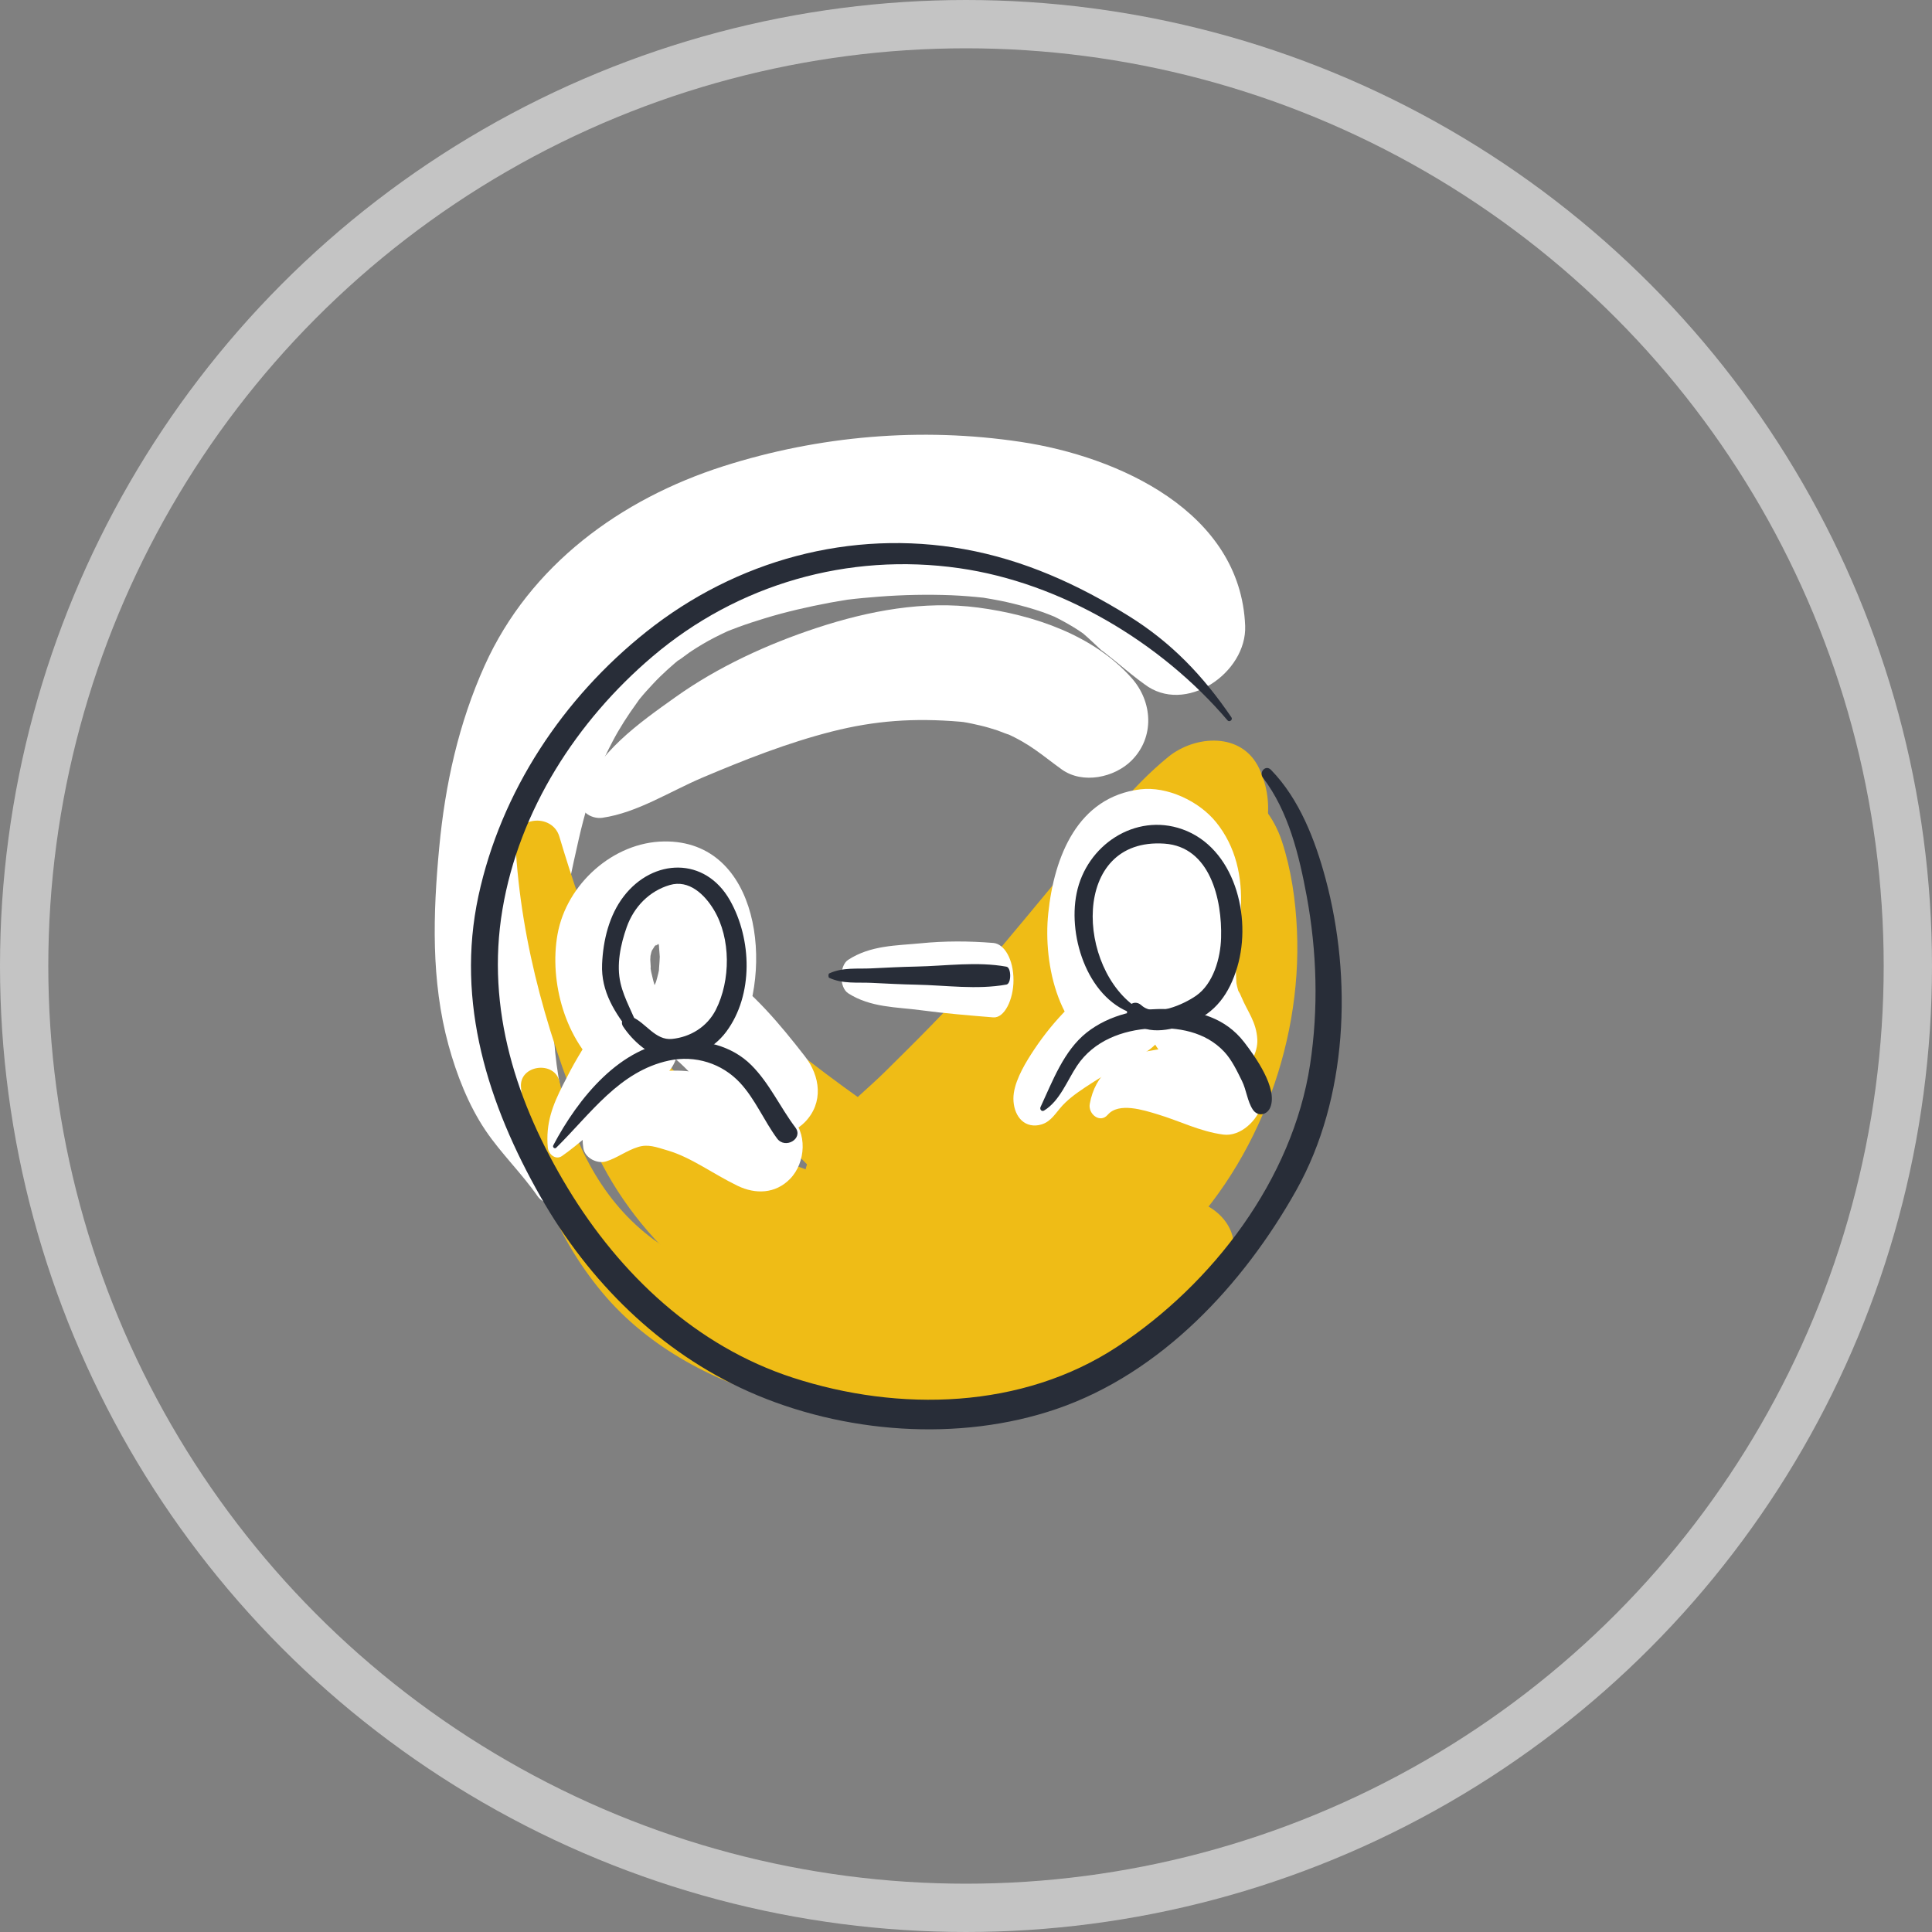
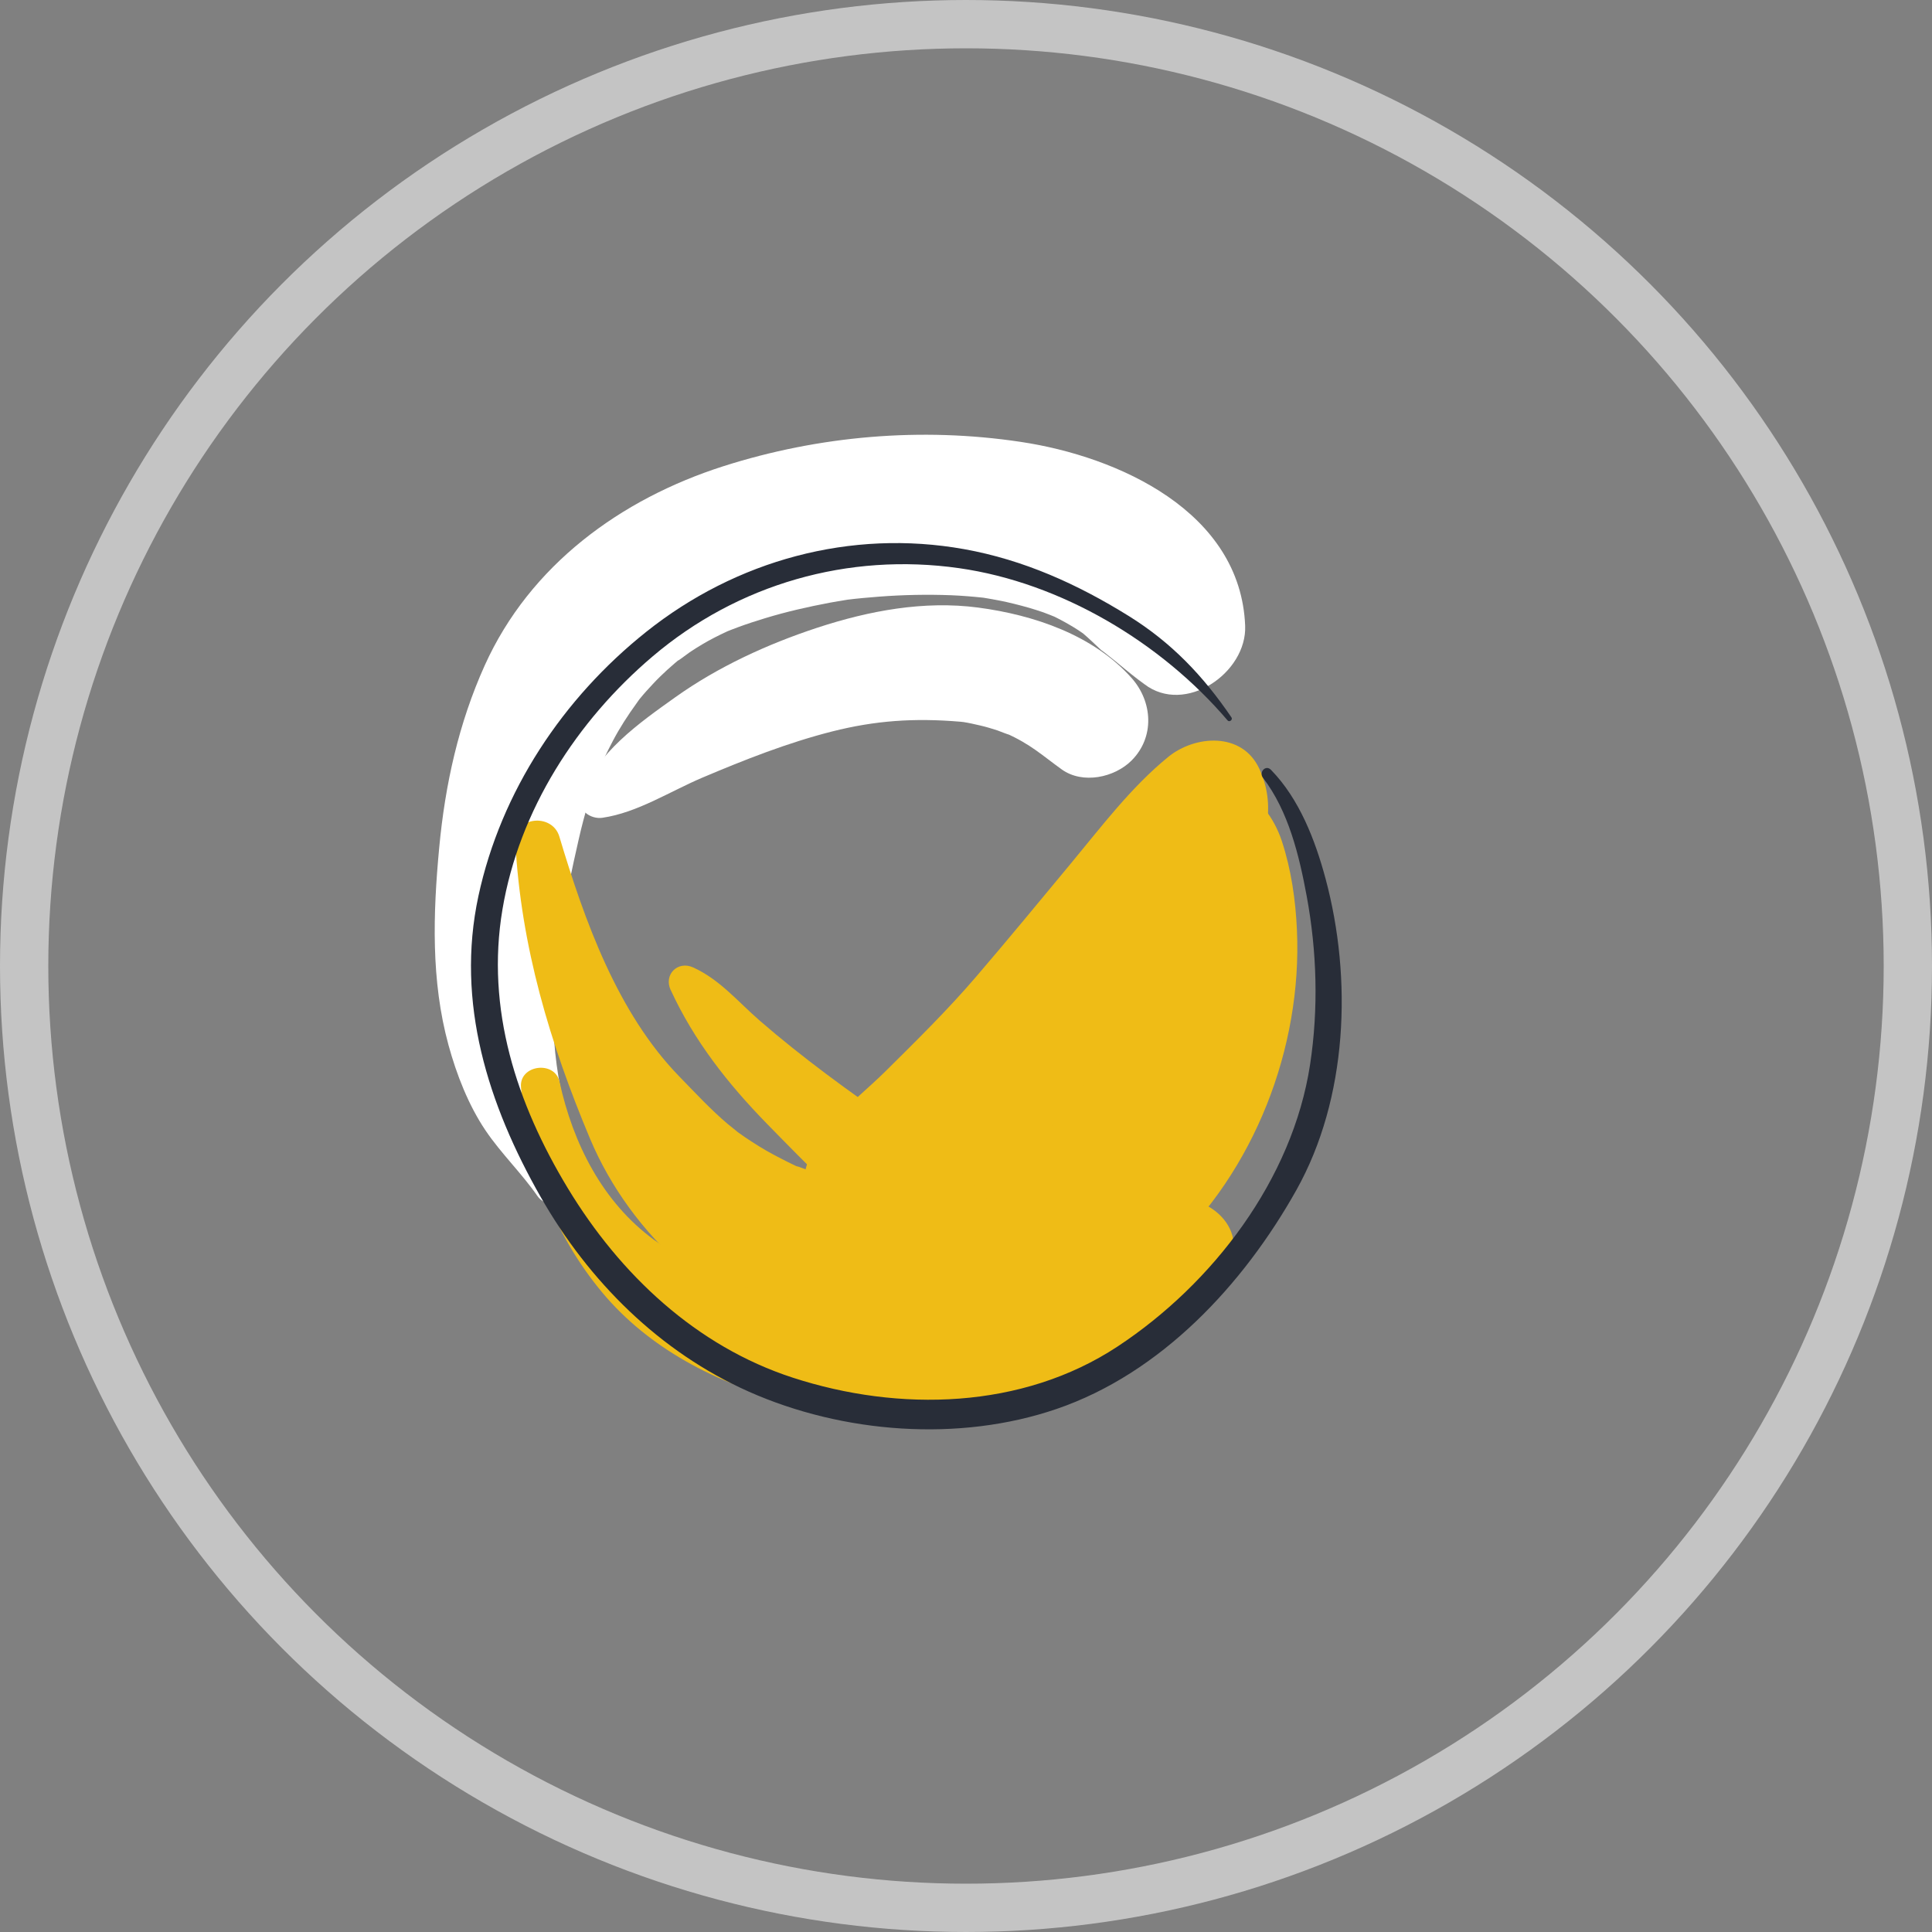
<svg xmlns="http://www.w3.org/2000/svg" width="120" height="120" viewBox="0 0 120 120" fill="none">
  <rect x="0" y="0" width="120" height="120" fill="#808080" stroke="none" />
  <path d="M35.145 74.297C35.868 72.656 35.537 70.88 35.145 69.183C34.677 67.171 34.358 65.141 34.364 63.072C34.372 59.339 35.119 55.777 35.944 52.136C36.304 50.542 36.778 48.975 37.364 47.453C36.998 48.409 37.478 47.205 37.533 47.084C37.697 46.727 37.879 46.379 38.06 46.03C38.487 45.216 38.988 44.443 39.526 43.699C40.299 42.628 38.909 44.428 39.746 43.395C40 43.083 40.273 42.784 40.548 42.489C41.115 41.876 41.745 41.324 42.389 40.795C41.601 41.442 42.76 40.565 42.836 40.515C43.088 40.344 43.352 40.182 43.612 40.025C44.115 39.724 44.642 39.462 45.175 39.214C46.079 38.789 44.077 39.662 45.023 39.273C45.286 39.164 45.552 39.066 45.816 38.966C46.375 38.756 46.94 38.576 47.51 38.402C48.839 37.995 50.197 37.688 51.561 37.431C51.889 37.37 52.219 37.316 52.55 37.263C53.724 37.074 51.4 37.405 52.585 37.254C53.264 37.169 53.943 37.11 54.625 37.057C56.106 36.945 57.59 36.915 59.074 36.971C59.747 36.998 60.417 37.054 61.087 37.125C62.264 37.246 59.925 36.945 61.084 37.125C61.406 37.175 61.728 37.237 62.047 37.296C62.674 37.417 63.294 37.576 63.909 37.75C64.207 37.836 64.506 37.933 64.801 38.033C65.117 38.14 66.461 38.712 65.035 38.09C65.577 38.326 66.098 38.609 66.607 38.91C66.856 39.057 67.096 39.22 67.333 39.385C68.196 39.978 66.431 38.633 67.228 39.305C67.658 39.668 68.062 40.07 68.474 40.45C68.006 40.019 70.877 42.368 69.147 40.964C69.657 41.377 70.157 41.799 70.678 42.197C70.813 42.292 70.944 42.389 71.076 42.492C73.608 44.437 77.453 41.799 77.339 38.869C77.058 31.783 69.458 28.352 63.399 27.446C57.221 26.516 50.873 27.062 44.926 28.959C38.572 30.99 32.918 35.091 30.102 41.341C28.487 44.93 27.647 48.725 27.281 52.643C26.895 56.739 26.763 60.918 27.858 64.916C28.358 66.743 29.099 68.646 30.158 70.216C31.136 71.662 32.4 72.869 33.389 74.297C33.778 74.858 34.809 75.064 35.145 74.297Z" fill="white" />
  <path d="M37.419 50.793C39.588 50.477 41.604 49.158 43.627 48.3C46.255 47.187 48.921 46.134 51.69 45.431C54.335 44.762 56.756 44.582 59.647 44.827C60.092 44.874 60.142 44.88 59.803 44.841C60.168 44.897 60.528 44.98 60.888 45.063C61.248 45.145 61.599 45.254 61.951 45.367C61.957 45.367 63.066 45.803 62.457 45.535C64.017 46.222 64.749 46.931 65.949 47.792C67.248 48.722 69.227 48.3 70.292 47.228C71.732 45.777 71.591 43.587 70.292 42.12C67.912 39.435 64.195 38.193 60.76 37.738C57.385 37.293 53.97 37.936 50.759 38.99C47.674 40.005 44.598 41.415 41.944 43.307C39.717 44.894 37.015 46.783 36.111 49.468C35.821 50.33 36.69 50.9 37.425 50.793H37.419Z" fill="white" />
  <path d="M32.008 52.323C32.356 58.786 34.156 64.794 36.647 70.722C39.199 76.798 44.733 81.676 51.038 83.384C58.612 85.438 66.839 82.945 72.517 77.713C77.902 72.752 80.881 65.083 80.556 57.782C80.474 55.917 80.202 54.017 79.617 52.24C78.648 49.298 75.757 47.413 72.675 48.266C69.578 49.124 68.097 52.235 68.732 55.265C68.861 55.873 68.955 56.487 69.06 57.098C69.288 58.411 68.914 55.711 69.037 57.039C69.072 57.41 69.084 57.782 69.095 58.154C69.122 58.901 69.081 59.65 69.022 60.394C68.917 61.734 69.245 59.01 69.043 60.341C68.987 60.712 68.911 61.081 68.835 61.447C68.557 62.796 68.127 64.127 67.629 65.404C68.27 63.764 67.295 66.009 67.079 66.411C66.722 67.072 66.315 67.703 65.891 68.323C65.534 68.813 65.604 68.733 66.101 68.078C65.873 68.373 65.627 68.659 65.384 68.94C64.898 69.503 64.363 70.026 63.816 70.527C63.593 70.731 62.583 71.537 63.792 70.601C63.497 70.828 63.189 71.038 62.882 71.247C62.264 71.666 61.609 72.023 60.944 72.357C59.78 72.941 62.089 71.911 60.868 72.401C60.514 72.543 60.157 72.667 59.794 72.785C59.019 73.041 58.214 73.216 57.412 73.378C57.151 73.431 55.779 73.605 57.216 73.431C56.827 73.478 56.437 73.502 56.048 73.528C55.302 73.576 54.553 73.555 53.806 73.511C53.566 73.493 53.326 73.472 53.086 73.446C54.538 73.596 53.312 73.475 53.022 73.431C52.331 73.328 51.655 73.159 50.985 72.971C50.634 72.87 48.679 72.088 49.882 72.622C49.258 72.348 48.644 72.035 48.044 71.716C47.444 71.398 46.867 71.032 46.302 70.654C46.021 70.465 45.746 70.262 45.474 70.058C46.241 70.628 45.322 69.916 45.222 69.831C44.142 68.919 43.179 67.874 42.193 66.862C38.359 62.926 36.307 57.192 34.742 51.96C34.3 50.479 31.915 50.706 32.002 52.335L32.008 52.323Z" fill="#EFBC16" />
  <path d="M32.359 67.52C32.734 72.224 34.373 76.627 37.388 80.257C40.288 83.748 44.494 85.902 48.805 87.044C58.12 89.505 70.169 86.787 76.099 78.819C77.957 76.323 74.475 73.523 72.127 74.812C70.389 75.768 68.598 76.618 66.865 77.586C65.999 78.07 65.103 78.492 64.193 78.884C63.804 79.053 63.789 79.058 64.155 78.899C63.851 79.026 63.544 79.141 63.233 79.256C62.721 79.448 62.2 79.616 61.679 79.781C60.746 80.074 59.794 80.304 58.837 80.501C58.311 80.611 57.778 80.696 57.245 80.776C57.974 80.667 56.464 80.847 56.253 80.864C54.275 81.03 52.241 80.994 50.265 80.808C49.671 80.752 49.127 80.661 48.064 80.422C47.081 80.201 46.118 79.897 45.175 79.545C43.9 79.067 42.023 78.034 40.619 77.005C37.414 74.659 35.588 71.011 34.754 67.193C34.461 65.85 32.248 66.133 32.359 67.52Z" fill="#EFBC16" />
  <path d="M51.477 75.107C52.715 75.072 53.818 74.455 54.804 73.75C56.028 72.876 57.324 72.109 58.588 71.301C61.102 69.698 63.394 67.689 65.589 65.673C67.837 63.608 69.783 61.273 71.785 58.972C73.945 56.484 76.292 54.076 78.212 51.394C76.333 51.639 74.454 51.881 72.575 52.126C72.645 52.179 72.707 52.244 72.757 52.317C72.455 51.792 72.151 51.27 71.849 50.745C71.946 51.087 71.925 50.922 71.791 50.246C71.902 49.594 71.914 49.461 71.829 49.85C71.791 49.989 71.744 50.128 71.694 50.264C72.022 49.343 71.724 50.14 71.624 50.331C71.211 51.131 70.69 51.878 70.169 52.607C70.093 52.713 69.315 53.746 69.78 53.141C69.487 53.518 69.189 53.89 68.888 54.262C68.475 54.77 68.053 55.265 67.638 55.767C65.577 58.275 63.701 60.937 61.705 63.498C60.716 64.767 59.712 66.021 58.685 67.261C58.085 67.984 57.175 68.754 56.756 69.592C56.253 70.604 56.13 71.46 56.031 72.558C55.861 74.426 57.857 75.47 59.42 75.16C61.544 74.738 62.589 73.434 63.918 71.779C65.223 70.156 66.482 68.488 67.734 66.824C69.449 64.546 71.173 62.262 73.035 60.102C75.789 56.909 80.351 52.306 78.212 47.735C77.135 45.436 74.22 45.669 72.575 47.003C70.275 48.868 68.39 51.37 66.505 53.642C64.556 55.991 62.616 58.349 60.628 60.666C58.852 62.74 56.908 64.649 54.971 66.567C53.098 68.418 50.379 70.291 49.946 73.074C49.794 74.063 50.356 75.137 51.48 75.104L51.477 75.107Z" fill="#EFBC16" />
  <path d="M41.658 61.489C43.112 64.649 45.202 67.302 47.619 69.781C50.218 72.446 52.87 75.107 55.703 77.521C56.994 78.622 58.823 78.802 60.093 77.521C61.179 76.427 61.428 74.148 60.093 73.095C57.254 70.861 54.199 68.872 51.304 66.697C49.899 65.641 48.515 64.546 47.186 63.392C45.831 62.215 44.71 60.84 43.048 60.087C42.1 59.657 41.213 60.527 41.655 61.492L41.658 61.489Z" fill="#EFBC16" />
  <path d="M76.488 44.558C74.723 41.967 72.759 39.907 70.099 38.255C66.917 36.278 63.581 34.773 59.885 34.109C52.843 32.846 45.722 34.796 40.141 39.243C34.978 43.354 31.121 49.138 29.716 55.653C28.291 62.272 30.319 68.617 33.582 74.344C36.57 79.591 40.99 83.985 46.51 86.437C52.345 89.031 59.568 89.589 65.632 87.511C72.112 85.292 77.225 79.801 80.524 73.911C83.714 68.213 84.003 60.791 82.332 54.573C81.686 52.171 80.702 49.616 78.94 47.813C78.612 47.479 78.176 47.963 78.446 48.312C80.032 50.38 80.696 53.142 81.162 55.662C81.797 59.097 81.899 62.659 81.372 66.117C80.284 73.259 75.326 79.736 69.414 83.634C63.493 87.538 55.84 87.715 49.243 85.57C43.237 83.619 38.505 79.151 35.268 73.802C32.081 68.534 30.167 62.671 31.209 56.483C32.245 50.315 35.833 44.767 40.527 40.778C45.833 36.266 52.702 34.312 59.566 35.289C65.893 36.189 72.115 39.893 76.248 44.747C76.362 44.88 76.587 44.703 76.488 44.558Z" fill="#282D38" />
  <g clip-path="url(#clip0_165_1507)">
    <path d="M34.915 71.797C36.952 70.355 38.628 68.421 40.591 66.844L39.559 67.46C39.767 67.395 39.979 67.344 40.193 67.312C42.454 66.865 42.619 64.049 41.424 62.537C41.323 62.41 41.221 62.28 41.12 62.153C41.312 62.41 41.314 62.401 41.126 62.125C41.036 61.98 40.948 61.829 40.869 61.676C40.828 61.602 40.512 60.818 40.736 61.413C40.609 61.077 40.526 60.727 40.449 60.38C40.415 60.204 40.385 60.029 40.358 59.853C40.471 60.565 40.39 59.723 40.39 59.607C40.415 59.248 40.401 59.26 40.349 59.644C40.376 59.478 40.413 59.311 40.455 59.147C40.564 58.818 40.553 58.825 40.417 59.167C40.469 59.052 40.916 58.422 40.503 58.938C40.618 58.806 40.74 58.681 40.871 58.568C40.426 58.987 41.113 58.475 41.196 58.432C40.889 58.55 40.889 58.554 41.196 58.441C41.411 58.364 42.077 58.325 41.244 58.39C41.58 58.399 41.501 58.376 41 58.323C41.307 58.411 41.23 58.362 40.769 58.179C40.871 58.228 40.966 58.286 41.059 58.351C40.277 57.839 41.126 58.598 40.58 57.864C40.65 57.964 40.713 58.068 40.772 58.175C41.106 58.751 40.541 57.494 40.772 58.149C40.887 58.475 40.95 58.82 41.007 59.161C40.858 58.246 40.975 59.223 40.98 59.429C40.984 59.651 40.858 60.859 40.989 59.929C40.939 60.283 40.851 60.628 40.751 60.97C40.711 61.1 40.668 61.23 40.62 61.357C40.909 60.554 40.702 61.126 40.6 61.311C39.735 62.896 40.327 64.562 41.689 65.564C42.382 66.076 43.146 66.932 43.787 67.652C44.639 68.603 45.553 69.379 46.57 70.149C47.577 70.911 49.165 70.543 49.992 69.698C51.171 68.49 50.949 66.837 49.992 65.606C48.408 63.572 46.848 61.711 44.752 60.197C45.115 61.616 45.477 63.033 45.84 64.451C48.065 60.283 47.227 52.187 41.244 52.264C38.102 52.303 35.186 54.904 34.628 58.036C34.102 60.994 35.116 64.66 37.485 66.588C37.212 65.914 36.941 65.24 36.668 64.567C36.781 64.169 36.731 64.187 36.521 64.618C36.318 64.951 36.117 65.287 35.918 65.622C35.583 66.187 35.279 66.766 34.983 67.353C34.314 68.661 33.889 69.779 34.025 71.274C34.063 71.691 34.513 72.082 34.915 71.797Z" fill="white" />
    <path d="M64.54 69.876C65.15 69.767 65.45 69.311 65.821 68.86C66.263 68.323 66.823 67.923 67.393 67.543C67.953 67.171 68.529 66.816 69.107 66.474C69.387 66.307 69.674 66.147 69.956 65.986C70.062 65.925 70.998 65.476 70.62 65.613C72.152 65.062 73.396 63.028 72.272 61.454C72.039 61.13 71.813 60.797 71.54 60.507C71.221 60.169 71.899 61.097 71.51 60.41C71.106 59.695 71.621 60.785 71.447 60.283C71.361 60.035 71.302 59.778 71.233 59.526C71.16 59.26 71.111 58.989 71.063 58.718C71.221 59.63 71.07 58.67 71.056 58.468C71.018 57.89 71.043 57.307 71.097 56.73C71.013 57.642 71.113 56.689 71.151 56.492C71.203 56.223 71.275 55.96 71.352 55.698C71.413 55.49 71.777 54.668 71.391 55.531C71.488 55.314 71.61 55.108 71.734 54.907C72.016 54.455 71.223 55.457 71.781 54.9C72.136 54.545 71.117 55.302 71.784 54.953C71.282 55.152 71.18 55.207 71.476 55.12C70.918 55.177 70.799 55.196 71.122 55.177C71.438 55.194 71.33 55.173 70.799 55.117C70.998 55.152 71.54 55.39 70.765 55.043C70.891 55.103 71.016 55.17 71.133 55.247C70.808 54.962 70.765 54.93 71.002 55.145C71.364 55.48 70.709 54.576 71.074 55.305C70.681 54.52 71 55.244 71.049 55.506C70.873 54.583 71.02 55.511 71.025 55.744C71.047 57.017 70.817 58.288 70.722 59.554C70.6 61.195 70.815 62.782 71.449 64.294C72.339 66.409 74.828 67.656 76.909 66.68C77.625 66.344 78.137 65.344 78.094 64.56C78.036 63.465 77.489 62.847 77.101 61.912C77.049 61.778 76.983 61.648 76.904 61.526C76.543 60.894 77.11 62.174 76.893 61.472C76.852 61.331 76.818 61.19 76.791 61.044C76.631 60.292 76.848 61.759 76.791 60.977C76.685 59.461 76.988 57.934 77.069 56.425C77.175 54.474 76.762 52.581 75.526 51.06C74.469 49.757 72.486 48.822 70.819 49.028C66.939 49.507 65.477 53.185 65.109 56.728C64.773 59.95 65.778 64.456 69.145 65.613C68.594 64.227 68.046 62.84 67.494 61.454C67.718 61.13 67.02 61.903 66.939 61.986C66.629 62.299 66.324 62.618 66.022 62.94C65.281 63.724 64.621 64.578 64.036 65.493C63.56 66.236 62.943 67.319 62.945 68.235C62.945 69.193 63.505 70.066 64.535 69.881L64.54 69.876Z" fill="white" />
-     <path d="M37.652 72.135C38.348 71.917 38.917 71.463 39.626 71.244C40.252 71.049 40.731 71.239 41.497 71.466C42.956 71.901 44.241 72.889 45.815 73.653C46.922 74.188 48.162 74.155 49.072 73.222C50.053 72.218 50.179 70.311 49.072 69.327C47.146 67.615 44.214 66.4 41.614 66.504C39.152 66.601 35.757 68.267 36.232 71.308C36.329 71.933 37.099 72.308 37.652 72.135Z" fill="white" />
-     <path d="M52.675 61.69C54.075 62.592 55.697 62.544 57.17 62.743C58.678 62.944 60.183 63.069 61.694 63.192C62.378 63.247 62.95 62.097 62.95 60.88C62.95 59.577 62.378 58.623 61.694 58.568C60.18 58.445 58.683 58.44 57.17 58.591C55.699 58.736 54.071 58.706 52.675 59.621C52.124 59.982 52.119 61.331 52.675 61.687V61.69Z" fill="white" />
+     <path d="M52.675 61.69C54.075 62.592 55.697 62.544 57.17 62.743C58.678 62.944 60.183 63.069 61.694 63.192C62.95 59.577 62.378 58.623 61.694 58.568C60.18 58.445 58.683 58.44 57.17 58.591C55.699 58.736 54.071 58.706 52.675 59.621C52.124 59.982 52.119 61.331 52.675 61.687V61.69Z" fill="white" />
    <path d="M68.806 69.239C69.486 68.445 71.043 68.954 71.896 69.211C73.297 69.632 74.519 70.276 75.976 70.47C77.055 70.614 78.115 69.584 78.379 68.596C78.765 67.158 77.907 65.946 76.637 65.453C74.991 64.814 72.85 64.987 71.153 65.316C69.373 65.663 68.02 66.691 67.686 68.573C67.578 69.188 68.323 69.801 68.804 69.239H68.806Z" fill="white" />
-     <path d="M39.669 63.94C39.337 62.961 38.779 62.086 38.544 61.074C38.276 59.926 38.544 58.663 38.928 57.58C39.378 56.318 40.333 55.344 41.598 54.971C42.797 54.617 43.771 55.564 44.343 56.517C45.402 58.288 45.384 60.901 44.462 62.718C43.925 63.778 42.881 64.416 41.736 64.53C40.708 64.632 40.121 63.539 39.276 63.171C38.933 63.021 38.441 63.359 38.703 63.759C39.285 64.643 40.381 65.641 41.463 65.749C42.856 65.888 44.273 65.21 45.115 64.074C46.807 61.789 46.703 58.334 45.339 55.922C43.798 53.199 40.568 53.305 38.745 55.668C37.833 56.851 37.462 58.397 37.397 59.878C37.32 61.597 38.203 62.935 39.218 64.213C39.389 64.428 39.755 64.197 39.669 63.944V63.94Z" fill="#282D38" />
    <path d="M34.551 71.283C36.692 69.174 38.468 66.534 41.555 65.872C43.177 65.525 44.844 66.043 45.973 67.263C46.906 68.272 47.453 69.61 48.266 70.713C48.772 71.401 49.919 70.718 49.404 70.033C48.451 68.769 47.798 67.291 46.673 66.163C45.445 64.932 43.688 64.543 42.02 64.666C38.544 64.923 35.904 68.223 34.366 71.137C34.303 71.26 34.454 71.38 34.551 71.285V71.283Z" fill="#282D38" />
    <path d="M70.724 62.671C66.848 60.227 66.491 52.002 72.326 52.4C75.158 52.592 75.915 55.86 75.844 58.255C75.808 59.519 75.361 61.104 74.29 61.847C73.532 62.375 71.734 63.206 70.9 62.444C70.367 61.956 69.708 62.678 70.135 63.229C71.031 64.391 72.728 64.002 73.888 63.553C75.492 62.933 76.362 61.718 76.852 60.058C77.78 56.913 76.664 52.645 73.43 51.504C70.505 50.472 67.476 52.499 66.871 55.483C66.299 58.288 67.654 62.229 70.584 63.021C70.79 63.076 70.907 62.787 70.726 62.673L70.724 62.671Z" fill="#282D38" />
    <path d="M64.847 68.98C65.825 68.385 66.277 67.126 66.895 66.198C67.939 64.634 69.723 63.981 71.499 63.877C73.154 63.779 74.871 64.069 76.05 65.339C76.515 65.839 76.838 66.529 77.141 67.14C77.419 67.702 77.473 68.399 77.812 68.915C78.119 69.385 78.711 69.262 78.905 68.769C79.373 67.589 77.954 65.612 77.285 64.742C76.102 63.203 74.403 62.764 72.567 62.68C70.803 62.602 68.906 63.016 67.49 64.138C66.073 65.263 65.382 67.142 64.63 68.76C64.564 68.899 64.7 69.068 64.845 68.98H64.847Z" fill="#282D38" />
-     <path d="M51.5 60.732C52.341 61.127 53.26 61.005 54.116 61.046C55.049 61.093 55.982 61.141 56.914 61.16C58.767 61.197 60.664 61.486 62.511 61.153C62.823 61.097 62.823 60.097 62.511 60.042C60.664 59.709 58.769 59.998 56.914 60.035C55.982 60.054 55.049 60.102 54.116 60.148C53.26 60.19 52.343 60.07 51.5 60.463C51.442 60.491 51.442 60.706 51.5 60.732Z" fill="#282D38" />
  </g>
  <circle cx="60" cy="60" r="58.5" stroke="#C4C4C4" stroke-width="3" />
  <defs>
    <clipPath id="clip0_165_1507">
-       <rect width="45" height="25" fill="white" transform="translate(34 49)" />
-     </clipPath>
+       </clipPath>
  </defs>
</svg>